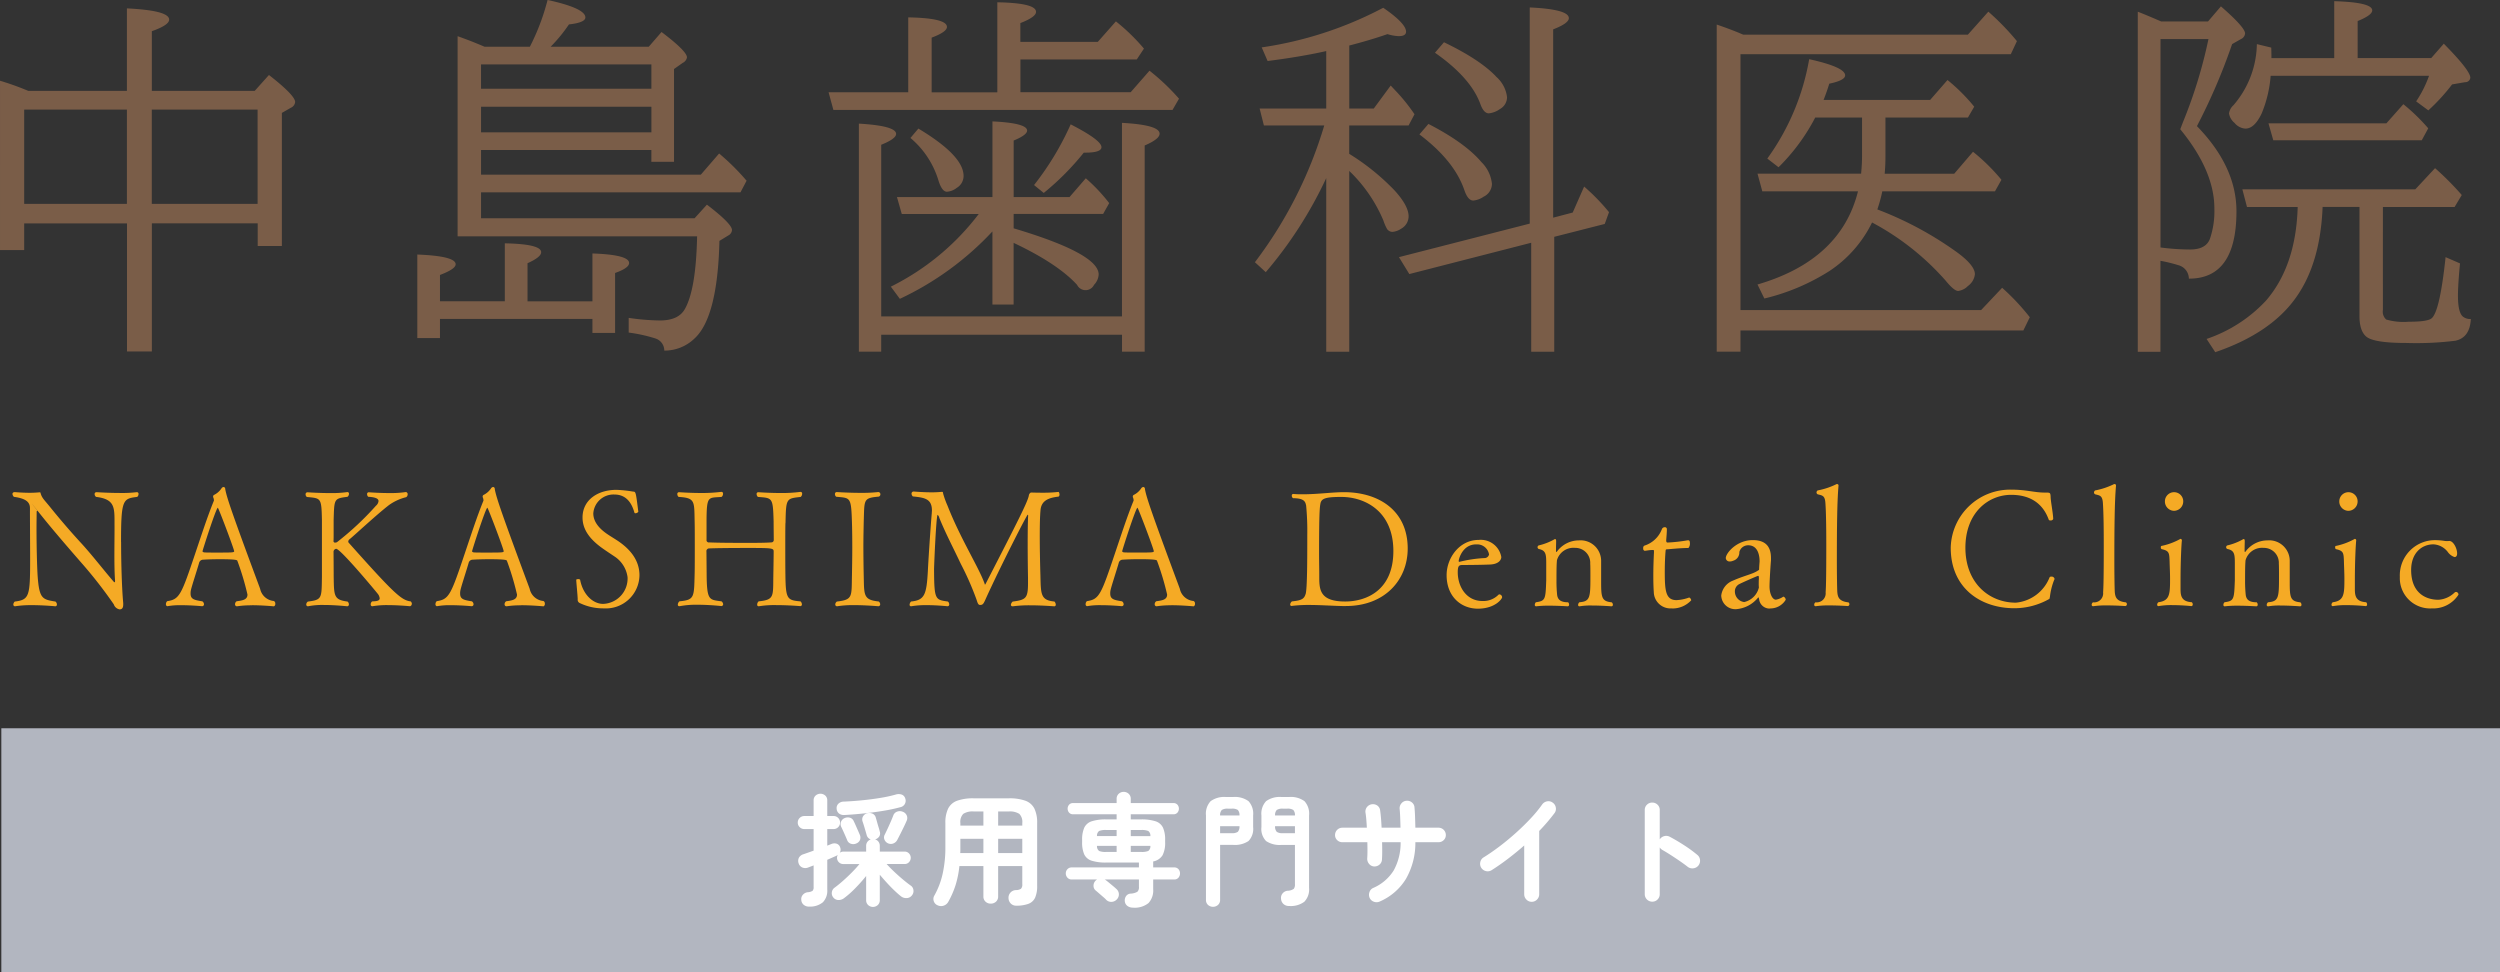
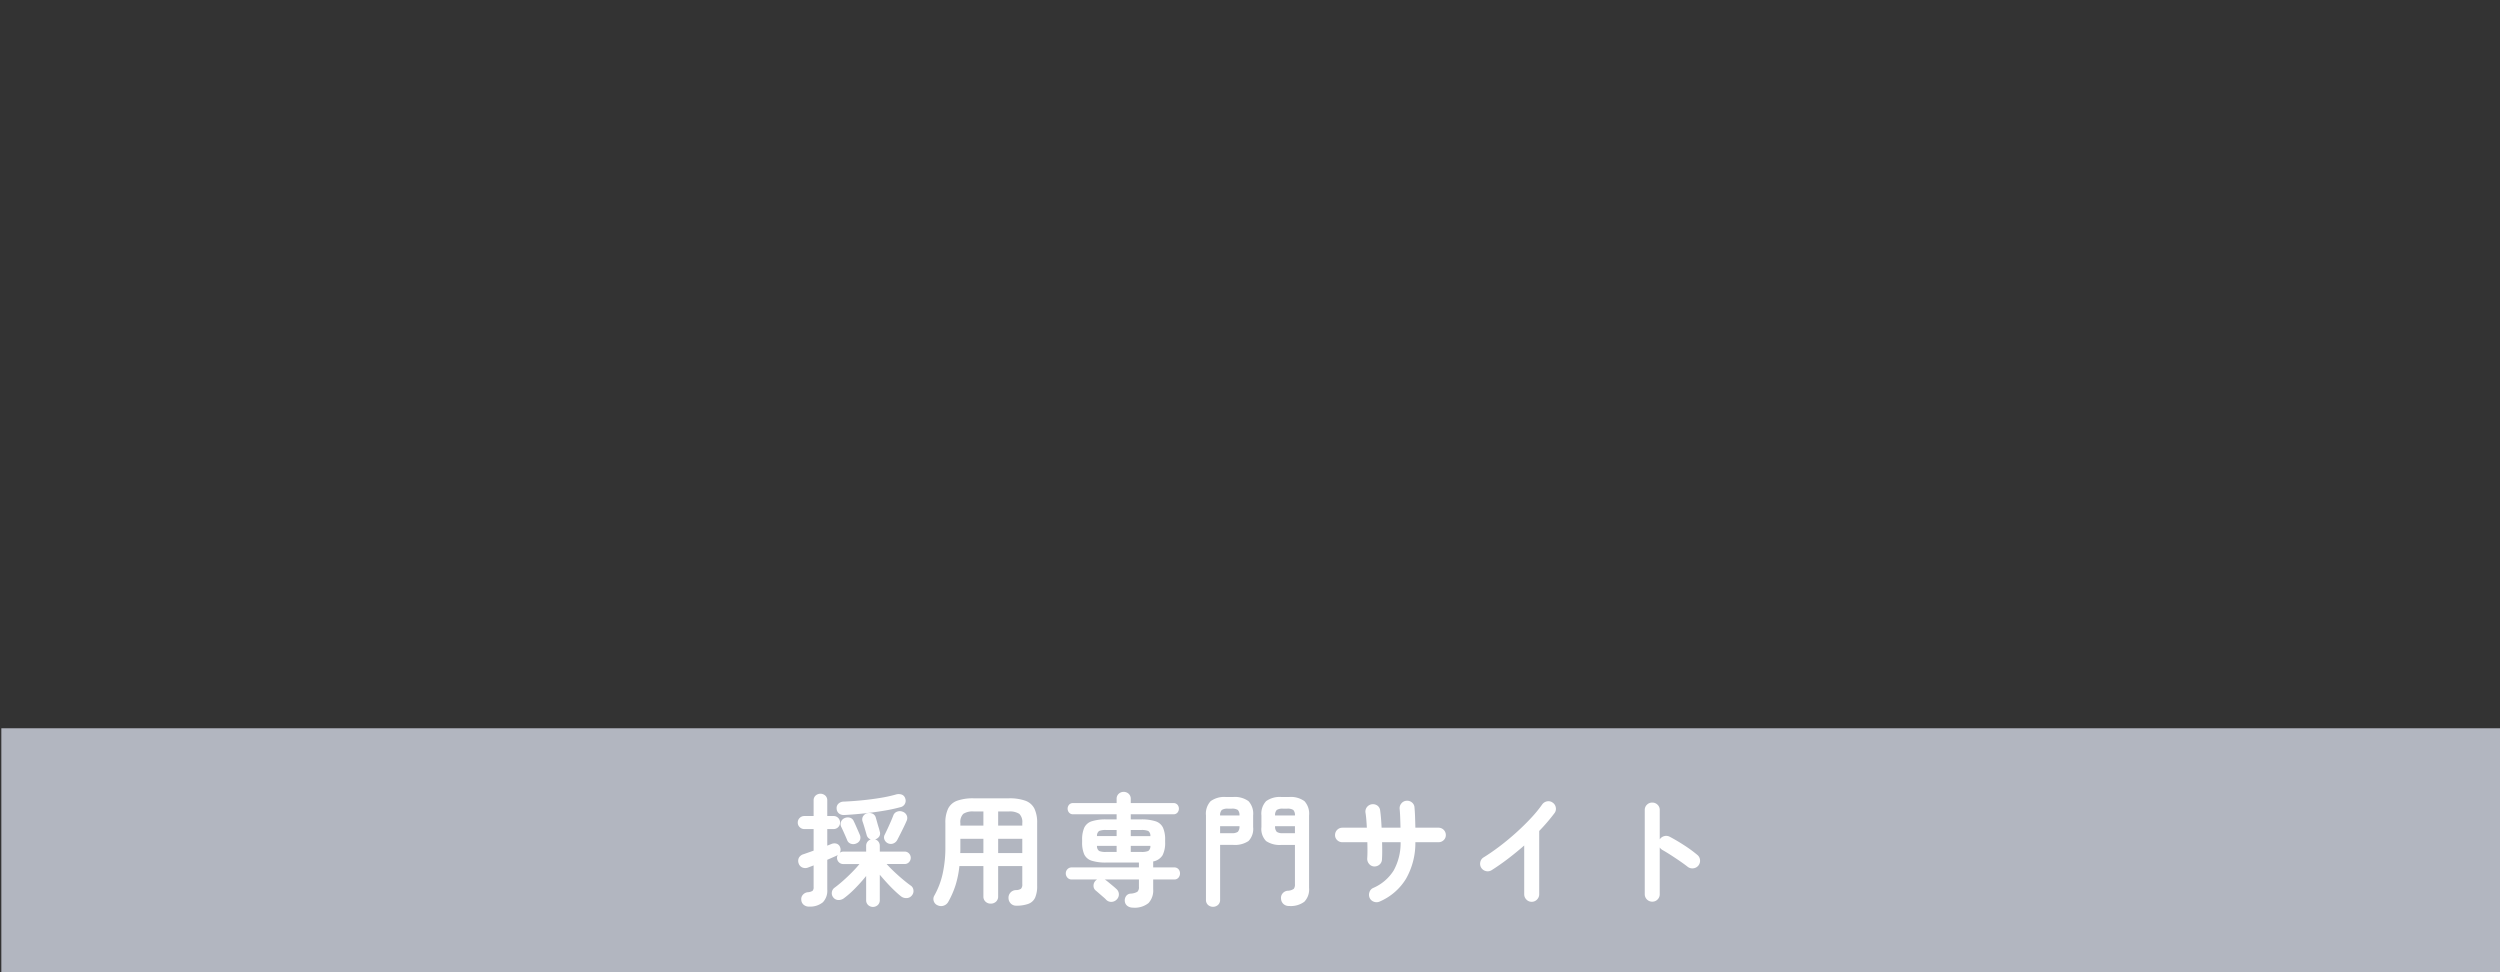
<svg xmlns="http://www.w3.org/2000/svg" id="logo.svg" width="410.219" height="159.5" viewBox="0 0 410.219 159.5">
  <rect x="0" y="0" width="410.219" height="159.5" fill="#333333" stroke="none" />
  <defs>
    <style>
      .cls-1 {
        fill: #b2b6c0;
      }

      .cls-2 {
        fill: #fff;
      }

      .cls-2, .cls-3, .cls-4 {
        fill-rule: evenodd;
      }

      .cls-3 {
        fill: #f5aa25;
      }

      .cls-4 {
        fill: #7a5d48;
      }
    </style>
  </defs>
  <g id="g">
    <rect id="長方形_1185" data-name="長方形 1185" class="cls-1" x="0.219" y="119.5" width="410" height="40" />
    <path id="採用専門サイト" class="cls-2" d="M365.815,481.005a1.06,1.06,0,0,0,.33-0.809v-4.16q0.54,0.639,1.16,1.319t1.23,1.26q0.609,0.581,1.09.96a1.376,1.376,0,0,0,.94.29,1.113,1.113,0,0,0,.84-0.43,1.092,1.092,0,0,0,.26-0.87,1.012,1.012,0,0,0-.44-0.75q-0.54-.379-1.26-0.98t-1.44-1.28q-0.72-.681-1.26-1.28h2.96a0.948,0.948,0,0,0,.71-0.3,1.038,1.038,0,0,0,0-1.439,0.95,0.95,0,0,0-.71-0.3h-4.08V471.3a1.116,1.116,0,0,0-.22-0.69,0.966,0.966,0,0,0-.56-0.37,1.22,1.22,0,0,0,.69-0.489,0.959,0.959,0,0,0,.07-0.851,5.862,5.862,0,0,0-.17-0.63c-0.087-.273-0.17-0.557-0.25-0.85s-0.147-.526-0.2-0.7a1,1,0,0,0-.53-0.7,1.361,1.361,0,0,0-.87-0.08,1.085,1.085,0,0,0-.69.48,1.018,1.018,0,0,0-.09.9c0.066,0.187.143,0.423,0.23,0.71s0.17,0.567.25,0.84,0.14,0.483.18,0.63a1.039,1.039,0,0,0,.26.48,1.057,1.057,0,0,0,.42.26,1.09,1.09,0,0,0-.54.38,1.069,1.069,0,0,0-.22.68v0.94h-3.76a0.891,0.891,0,0,0-.3.05,1.171,1.171,0,0,0-.26.13,1.022,1.022,0,0,0,.06-0.86,0.907,0.907,0,0,0-.53-0.6,1.215,1.215,0,0,0-.89.02l-0.7.28v-2.72h1.04a1.058,1.058,0,0,0,1.06-1.059,1.047,1.047,0,0,0-.31-0.771,1.025,1.025,0,0,0-.75-0.31h-1.04v-2.56a1.031,1.031,0,0,0-.33-0.8,1.19,1.19,0,0,0-1.58,0,1.031,1.031,0,0,0-.33.8v2.56h-1.52a1.056,1.056,0,0,0-.76.31,1.025,1.025,0,0,0-.32.771,1,1,0,0,0,.32.749,1.052,1.052,0,0,0,.76.31h1.52v3.54q-0.441.161-.87,0.31l-0.77.27a1.245,1.245,0,0,0-.77.58,1.169,1.169,0,0,0-.05.919,1.084,1.084,0,0,0,.6.681,1.242,1.242,0,0,0,.98,0c0.133-.053.273-0.106,0.42-0.16s0.3-.113.46-0.18v3.541a0.85,0.85,0,0,1-.17.629,1.58,1.58,0,0,1-.75.23,1.24,1.24,0,0,0-.85.43,1.064,1.064,0,0,0-.25.851,1.094,1.094,0,0,0,.41.8,1.343,1.343,0,0,0,.93.28,3.274,3.274,0,0,0,2.2-.71,2.731,2.731,0,0,0,.72-2.09v-4.88c0.28-.12.546-0.236,0.8-0.35s0.473-.21.66-0.29a1.183,1.183,0,0,0,.14-0.08,0.561,0.561,0,0,1,.12-0.06,0.877,0.877,0,0,0-.12.46,1.026,1.026,0,0,0,1.02,1.02h2.66q-0.5.621-1.23,1.36t-1.49,1.41q-0.761.669-1.34,1.091a1.106,1.106,0,0,0-.47.779,1.071,1.071,0,0,0,.21.8,1.087,1.087,0,0,0,.84.461,1.448,1.448,0,0,0,.92-0.281,15.025,15.025,0,0,0,1.87-1.651,26.411,26.411,0,0,0,1.79-2.01V480.2a1.06,1.06,0,0,0,.33.809A1.162,1.162,0,0,0,365.815,481.005Zm-2.38-15.02q1.65-.169,3.24-0.431a27.264,27.264,0,0,0,2.83-.6,1.078,1.078,0,0,0,.8-1.481,0.933,0.933,0,0,0-.55-0.589,1.606,1.606,0,0,0-1.05.01,23.216,23.216,0,0,1-2.52.541q-1.461.237-3.01,0.389t-2.95.21a1.268,1.268,0,0,0-.87.34,1,1,0,0,0-.29.84,1.058,1.058,0,0,0,.41.79,1.321,1.321,0,0,0,.85.23Q361.785,466.156,363.435,465.985Zm4.92,4.92a1.24,1.24,0,0,0,.65-0.57q0.2-.379.5-0.97t0.59-1.19q0.289-.6.45-0.98a1.074,1.074,0,0,0,.03-0.87,1.127,1.127,0,0,0-.67-0.631,1.237,1.237,0,0,0-.9-0.02,1.022,1.022,0,0,0-.64.621q-0.141.381-.4,0.98c-0.174.4-.354,0.8-0.54,1.2s-0.347.734-.48,1a0.929,0.929,0,0,0-.03.81A1.128,1.128,0,0,0,368.355,470.905Zm-5.44-.63a1.135,1.135,0,0,0-.07-0.84c-0.067-.16-0.16-0.376-0.28-0.65l-0.37-.84c-0.127-.287-0.237-0.523-0.33-0.71a0.954,0.954,0,0,0-.62-0.56,1.284,1.284,0,0,0-.86.06,1.059,1.059,0,0,0-.58,1.42c0.08,0.16.186,0.387,0.32,0.68s0.263,0.583.39,0.871,0.223,0.516.29,0.689a0.961,0.961,0,0,0,.62.56,1.183,1.183,0,0,0,.88-0.06A1.048,1.048,0,0,0,362.915,470.275Zm27.64,10.52a1.939,1.939,0,0,0,1.08-1.01,4.657,4.657,0,0,0,.33-1.93v-10.3a5.287,5.287,0,0,0-.45-2.371,2.66,2.66,0,0,0-1.47-1.29,7.67,7.67,0,0,0-2.74-.4h-5.74a7.666,7.666,0,0,0-2.74.4,2.66,2.66,0,0,0-1.47,1.29,5.287,5.287,0,0,0-.45,2.371v3.859a19.956,19.956,0,0,1-.46,4.521,13.054,13.054,0,0,1-1.34,3.5,1.089,1.089,0,0,0-.11.919,1.1,1.1,0,0,0,.65.7,1.311,1.311,0,0,0,.99.05,1.348,1.348,0,0,0,.75-0.63,14.75,14.75,0,0,0,1.2-2.76,15.966,15.966,0,0,0,.62-3.1h3.94v4.96a1.127,1.127,0,0,0,.35.879,1.211,1.211,0,0,0,.85.321,1.241,1.241,0,0,0,.87-0.321,1.13,1.13,0,0,0,.35-0.879v-4.96h3.96v2.96a1,1,0,0,1-.21.759,1.538,1.538,0,0,1-.85.221,1.246,1.246,0,0,0-1.2,1.32,1.3,1.3,0,0,0,.4.91,1.254,1.254,0,0,0,.88.33A5.794,5.794,0,0,0,390.555,480.8Zm-4.99-10.66h3.96v2.34h-3.96v-2.34Zm-6.2,1.819v-1.819h3.78v2.34h-3.8C379.358,472.3,379.365,472.128,379.365,471.954Zm6.2-6.3h1.74a2.861,2.861,0,0,1,1.73.391,1.865,1.865,0,0,1,.49,1.511v0.419h-3.96v-2.321Zm-6.2,1.9a1.886,1.886,0,0,1,.48-1.511,2.81,2.81,0,0,1,1.72-.391h1.58v2.321h-3.78v-0.419Zm30.87,13.129a3.035,3.035,0,0,0,.77-2.27v-1.6h3.44a0.874,0.874,0,0,0,.71-0.3,1.063,1.063,0,0,0,.25-0.7,1.026,1.026,0,0,0-.25-0.69,0.889,0.889,0,0,0-.71-0.29h-3.44v-0.979a2.3,2.3,0,0,0,1.54-1.021,4.455,4.455,0,0,0,.42-2.16v-0.36a4.749,4.749,0,0,0-.35-2,2.033,2.033,0,0,0-1.22-1.05,7.461,7.461,0,0,0-2.41-.31h-1.66v-0.84h7a0.838,0.838,0,0,0,.66-0.27,1,1,0,0,0,0-1.3,0.838,0.838,0,0,0-.66-0.27h-7v-0.681a1.1,1.1,0,0,0-.34-0.839,1.211,1.211,0,0,0-1.64,0,1.1,1.1,0,0,0-.34.839v0.681h-7.14a0.838,0.838,0,0,0-.66.27,1,1,0,0,0,0,1.3,0.838,0.838,0,0,0,.66.27h7.14v0.84h-1.68a7.456,7.456,0,0,0-2.41.31,2.03,2.03,0,0,0-1.22,1.05,4.734,4.734,0,0,0-.35,2v0.36a4.778,4.778,0,0,0,.35,2.03,2,2,0,0,0,1.22,1.03,7.644,7.644,0,0,0,2.41.3h5.34v0.8h-11.02a0.925,0.925,0,0,0-.71.29,0.979,0.979,0,0,0-.27.69,1.013,1.013,0,0,0,.27.7,0.909,0.909,0,0,0,.71.3h4.14a2.432,2.432,0,0,0-.26.22,1.169,1.169,0,0,0-.31.83,0.985,0.985,0,0,0,.37.77q0.2,0.161.54,0.46t0.68,0.59a5.276,5.276,0,0,1,.5.471,1.14,1.14,0,0,0,.88.329,1.224,1.224,0,0,0,.84-0.389,1.168,1.168,0,0,0-.08-1.742q-0.16-.159-0.51-0.449l-0.7-.58c-0.234-.194-0.417-0.336-0.55-0.43a0.1,0.1,0,0,0-.06-0.05,0.312,0.312,0,0,1-.08-0.03h5.62v1.2a1,1,0,0,1-.26.819,2.44,2.44,0,0,1-1.08.3,0.962,0.962,0,0,0-.77.41,1.207,1.207,0,0,0-.21.809,1.084,1.084,0,0,0,.44.811,1.478,1.478,0,0,0,.88.27A3.611,3.611,0,0,0,410.235,480.685Zm-8.1-8.55a0.942,0.942,0,0,1-.35-0.84h3.22v1h-1.72A2.8,2.8,0,0,1,402.135,472.135Zm5.19-.84h3.22a0.946,0.946,0,0,1-.35.84,2.8,2.8,0,0,1-1.15.16h-1.72v-1Zm-5.19-2.44a2.816,2.816,0,0,1,1.15-.16h1.72v1h-3.22A0.941,0.941,0,0,1,402.135,468.855Zm5.19-.16h1.72a2.82,2.82,0,0,1,1.15.16,0.946,0.946,0,0,1,.35.841h-3.22v-1Zm28.48,11.77a2.9,2.9,0,0,0,.78-2.271V466.3a3.028,3.028,0,0,0-.76-2.34,3.79,3.79,0,0,0-2.54-.679h-1.22a3.792,3.792,0,0,0-2.53.679,3,3,0,0,0-.77,2.34v1.92a2.831,2.831,0,0,0,.77,2.29,4.01,4.01,0,0,0,2.53.63h2.2v6.44a1.169,1.169,0,0,1-.19.769,1.822,1.822,0,0,1-1.01.311,1.2,1.2,0,0,0-.83.44,1.125,1.125,0,0,0-.25.88,1.249,1.249,0,0,0,.39.85,1.3,1.3,0,0,0,.93.33A3.723,3.723,0,0,0,435.805,480.465Zm-14.16.52a1.07,1.07,0,0,0,.34-0.829v-9.021h2.12a4.008,4.008,0,0,0,2.54-.63,2.857,2.857,0,0,0,.76-2.29V466.3a3.028,3.028,0,0,0-.76-2.34,3.79,3.79,0,0,0-2.54-.679h-1.14a3.792,3.792,0,0,0-2.53.679,3,3,0,0,0-.77,2.34v13.861a1.067,1.067,0,0,0,.34.829A1.24,1.24,0,0,0,421.645,480.985Zm9.64-11.99a1.245,1.245,0,0,1-.28-0.92h3.26v1.14h-1.96A1.662,1.662,0,0,1,431.285,469Zm-9.3-.92h3.18a1.289,1.289,0,0,1-.27.92,1.66,1.66,0,0,1-1.03.22h-1.88v-1.14Zm9.3-2.669a1.719,1.719,0,0,1,1.02-.211h0.66a1.716,1.716,0,0,1,1.03.211,1.247,1.247,0,0,1,.27.909h-3.26A1.2,1.2,0,0,1,431.285,465.406Zm-9.02,0a1.719,1.719,0,0,1,1.02-.211h0.58a1.716,1.716,0,0,1,1.03.211,1.247,1.247,0,0,1,.27.909h-3.18A1.2,1.2,0,0,1,422.265,465.406Zm30.22,11.3a11.831,11.831,0,0,0,1.54-6.01h3.8a1.175,1.175,0,0,0,.85-0.34,1.127,1.127,0,0,0,.35-0.84,1.2,1.2,0,0,0-1.2-1.2h-3.8q-0.021-.92-0.05-1.79t-0.09-1.49a1.126,1.126,0,0,0-.41-0.85,1.212,1.212,0,0,0-.91-0.29,1.172,1.172,0,0,0-.83.43,1.212,1.212,0,0,0-.29.91c0.04,0.4.07,0.87,0.09,1.41s0.036,1.1.05,1.67h-3.1q-0.04-.821-0.1-1.55c-0.04-.486-0.087-0.917-0.14-1.289a1.12,1.12,0,0,0-.47-0.8,1.257,1.257,0,0,0-1.72.29,1.187,1.187,0,0,0-.21.91q0.079,0.48.13,1.11t0.09,1.33h-4.02a1.2,1.2,0,0,0-1.2,1.2,1.123,1.123,0,0,0,.35.84,1.172,1.172,0,0,0,.85.34h4.1q0.02,0.741.02,1.43t-0.04,1.23a1.275,1.275,0,0,0,.3.89,1.134,1.134,0,0,0,.82.43,1.249,1.249,0,0,0,.9-0.31,1.14,1.14,0,0,0,.4-0.85q0.039-.579.04-1.3t-0.02-1.52h3.04a9.314,9.314,0,0,1-1.14,4.64,7.414,7.414,0,0,1-3.34,2.859,1.117,1.117,0,0,0-.63.691,1.258,1.258,0,0,0,.03.95,1.183,1.183,0,0,0,.7.63,1.239,1.239,0,0,0,.94-0.031A9.4,9.4,0,0,0,452.485,476.705Zm21.5,3.4a1.21,1.21,0,0,0,.36-0.871v-10.38a30.96,30.96,0,0,0,2.52-2.94,1.158,1.158,0,0,0,.2-0.93,1.187,1.187,0,0,0-.52-0.79,1.137,1.137,0,0,0-.92-0.2,1.253,1.253,0,0,0-.8.52,20.846,20.846,0,0,1-1.85,2.25q-1.11,1.19-2.42,2.37t-2.68,2.22q-1.371,1.039-2.63,1.82a1.164,1.164,0,0,0-.56.761,1.229,1.229,0,0,0,.91,1.5,1.2,1.2,0,0,0,.93-0.14q1.359-.86,2.72-1.9t2.64-2.16v8a1.21,1.21,0,0,0,.36.871,1.159,1.159,0,0,0,.86.369A1.183,1.183,0,0,0,473.985,480.106Zm19.78-.01a1.176,1.176,0,0,0,.36-0.861v-7.68a1.277,1.277,0,0,0,.48.439q0.6,0.342,1.33.811t1.46,0.971q0.729,0.5,1.29.939a1.224,1.224,0,0,0,.92.27,1.238,1.238,0,0,0,1.13-1.36,1.19,1.19,0,0,0-.45-0.85,21.27,21.27,0,0,0-2.13-1.56q-1.23-.8-2.41-1.421a1.208,1.208,0,0,0-.9-0.088,1.224,1.224,0,0,0-.72.529v-4.819a1.165,1.165,0,0,0-.36-0.871,1.217,1.217,0,0,0-.88-0.35,1.191,1.191,0,0,0-.86.35,1.165,1.165,0,0,0-.36.871v13.819a1.226,1.226,0,0,0,1.22,1.219A1.2,1.2,0,0,0,493.765,480.1Z" transform="translate(-221.781 -332.5)" />
  </g>
-   <path id="_" data-name=" " class="cls-3" d="M241.652,421.4c0,3.069.109,7.538,0.349,10.052v0.24c0,0.642-.271.8-0.589,0.8a1.216,1.216,0,0,1-.96-0.828,73.187,73.187,0,0,0-5.407-6.92c-2.541-2.916-5.221-6.04-7.064-8.39q-1.843-2.353-.054-0.033a0.142,0.142,0,0,0-.132.132c0,0.774-.023,1.686-0.023,2.645,0,2.885.077,6.226,0.186,7.942,0.271,3.712.774,3.82,2.92,4.168a0.629,0.629,0,0,1,.24.48,0.264,0.264,0,0,1-.294.294s-1.9-.186-3.827-0.186a17.252,17.252,0,0,0-2.734.186h-0.054a0.271,0.271,0,0,1-.24-0.294,0.678,0.678,0,0,1,.24-0.48c2.385-.294,2.517-0.882,2.517-6.867,0-2.405-.031-5.692-0.031-8.444,0-.828-0.4-1.577-2.626-1.871a0.685,0.685,0,0,1-.24-0.48c0-.161.109-0.294,0.4-0.294,0,0,1.208.109,2.44,0.109,0.565,0,1.123-.031,1.6-0.078H228.3a0.11,0.11,0,0,1,.131.108c0.217,0.8.511,1.014,1.5,2.22,1.549,1.926,3.346,4.037,5.275,6.125,1.8,1.979,3.664,4.407,5.244,6.225a0.171,0.171,0,0,0,.131.077c0.055,0,.078-0.055.078-0.216v-0.078c-0.078-.99-0.109-2.514-0.109-4.006,0-1.632.024-3.264,0.024-4.252v-0.534c-0.024-2.993.271-4.517-3.029-4.918a0.588,0.588,0,0,1-.24-0.457,0.3,0.3,0,0,1,.317-0.317s1.952,0.131,3.912.131a19.8,19.8,0,0,0,2.68-.131h0.054a0.262,0.262,0,0,1,.241.317,0.572,0.572,0,0,1-.217.457c-2.332.294-2.649,0.371-2.649,7.377Zm21.41,10.423a15.675,15.675,0,0,0-2.386.163h-0.054a0.312,0.312,0,0,1-.271-0.348,0.554,0.554,0,0,1,.271-0.48c1.014-.131,1.766-0.27,1.766-1.1a44.974,44.974,0,0,0-1.658-5.537c-0.031-.109-0.162-0.262-2.835-0.262-0.96,0-1.952.023-2.78,0.078a0.688,0.688,0,0,0-.667.531c-0.371,1.307-1.177,3.713-1.34,4.463a2.286,2.286,0,0,0-.054.588c0,0.935.666,1.044,1.929,1.253a0.6,0.6,0,0,1,.271.479,0.305,0.305,0,0,1-.318.318c-0.031,0-1.711-.164-3.377-0.164a12.1,12.1,0,0,0-2.3.164h-0.031a0.3,0.3,0,0,1-.217-0.348,0.6,0.6,0,0,1,.217-0.48c2.037-.294,2.331-1.1,4.655-8.02,0.937-2.775,1.952-5.907,3-8.475V414.6a1.252,1.252,0,0,0-.109-0.479,0.327,0.327,0,0,1-.023-0.109,0.306,0.306,0,0,1,.132-0.293,3.14,3.14,0,0,0,1.231-1.067,0.46,0.46,0,0,1,.349-0.24,0.286,0.286,0,0,1,.271.317c0.24,1.392,1.154,4.059,5.732,16.386a2.523,2.523,0,0,0,2.246,2,0.432,0.432,0,0,1,.24.424,0.437,0.437,0,0,1-.217.456s-1.851-.186-3.671-0.186v0.016Zm-5.539-16.008c-0.271,0-2.517,7.007-2.517,7.162a0.369,0.369,0,0,0,.271.162c0.24,0.032,1.069.032,1.983,0.032,2.572,0,2.944,0,2.944-.218C260.2,422.606,257.632,415.816,257.523,415.816Zm31.828,15.761a0.388,0.388,0,0,1-.294.4c-0.024,0-1.844-.186-3.664-0.186a13.908,13.908,0,0,0-2.486.186h-0.055a0.262,0.262,0,0,1-.24-0.317,0.566,0.566,0,0,1,.24-0.479c0.511-.024,1.232-0.024,1.232-0.511a1.494,1.494,0,0,0-.4-0.828c-0.108-.162-6.026-7.291-6.747-7.291a0.512,0.512,0,0,0-.426.564c0,0.055.024,2.808,0.024,4.061,0.054,3.123.023,3.741,2.277,4.035a0.59,0.59,0,0,1,.217.456,0.29,0.29,0,0,1-.271.318c-0.024,0-1.952-.216-3.858-0.216a11.867,11.867,0,0,0-2.571.216h-0.055a0.272,0.272,0,0,1-.24-0.294,0.583,0.583,0,0,1,.271-0.48c2.332-.294,2.247-0.533,2.3-4.035V417.85c-0.077-3.687-.132-3.58-2.463-3.8a0.515,0.515,0,0,1-.217-0.425,0.313,0.313,0,0,1,.294-0.348s1.821,0.131,3.718.131a18.282,18.282,0,0,0,2.835-.164h0.054a0.257,0.257,0,0,1,.217.294,0.626,0.626,0,0,1-.24.48c-2.223.294-2.169,0.294-2.277,3.8v2.111c0,0.642,0,1.152-.023,1.338v0.023a0.241,0.241,0,0,0,.294.24,0.527,0.527,0,0,0,.294-0.078,48.1,48.1,0,0,0,6.375-5.962,1.146,1.146,0,0,0,.426-0.774c0-.564-1.045-0.664-1.688-0.7a0.572,0.572,0,0,1-.186-0.424,0.276,0.276,0,0,1,.271-0.317s1.634,0.131,3.377.131a16.958,16.958,0,0,0,2.7-.164H288.4a0.341,0.341,0,0,1,.271.381,0.555,0.555,0,0,1-.24.456,8.239,8.239,0,0,0-2.835,1.306c-2.169,1.686-5.786,5.08-6.506,5.638a0.494,0.494,0,0,0-.163.348,0.271,0.271,0,0,0,.054.162c7.552,8.477,8.676,9.457,10.2,9.651a0.607,0.607,0,0,1,.186.4Zm17.939,0.247a15.652,15.652,0,0,0-2.385.163H304.85a0.313,0.313,0,0,1-.271-0.348,0.556,0.556,0,0,1,.271-0.48c1.015-.131,1.766-0.27,1.766-1.1a44.95,44.95,0,0,0-1.657-5.537c-0.031-.109-0.163-0.262-2.835-0.262-0.961,0-1.952.023-2.781,0.078a0.687,0.687,0,0,0-.666.531c-0.372,1.307-1.177,3.713-1.34,4.463a2.286,2.286,0,0,0-.054.588c0,0.935.666,1.044,1.928,1.253a0.6,0.6,0,0,1,.272.479,0.305,0.305,0,0,1-.318.318c-0.031,0-1.712-.164-3.377-0.164a12.114,12.114,0,0,0-2.3.164h-0.031a0.3,0.3,0,0,1-.217-0.348,0.605,0.605,0,0,1,.217-0.48c2.037-.294,2.332-1.1,4.655-8.02,0.938-2.775,1.952-5.907,3-8.475V414.6a1.252,1.252,0,0,0-.108-0.479,0.315,0.315,0,0,1-.024-0.109,0.308,0.308,0,0,1,.132-0.293,3.149,3.149,0,0,0,1.232-1.067,0.458,0.458,0,0,1,.348-0.24,0.285,0.285,0,0,1,.271.317c0.24,1.392,1.155,4.059,5.732,16.386a2.523,2.523,0,0,0,2.246,2,0.433,0.433,0,0,1,.241.424,0.439,0.439,0,0,1-.217.456s-1.851-.186-3.672-0.186v0.016Zm-5.538-16.008c-0.271,0-2.517,7.007-2.517,7.162a0.369,0.369,0,0,0,.271.162c0.24,0.032,1.069.032,1.983,0.032,2.571,0,2.943,0,2.943-.218C304.432,422.606,301.861,415.816,301.752,415.816Zm19.078,16.511a8.848,8.848,0,0,1-3.935-.882,0.576,0.576,0,0,1-.318-0.61c-0.023-.75-0.24-2.808-0.24-3.179-0.031-.077.163-0.13,0.318-0.13a0.361,0.361,0,0,1,.317.107c0.458,2.437,2.115,3.959,3.773,3.959a4.17,4.17,0,0,0,4.012-4.384,4.828,4.828,0,0,0-2.223-3.45c-0.511-.347-1.046-0.695-1.58-1.067-1.851-1.26-3.586-2.915-3.586-5.266,0-2.883,2.486-4.546,5.569-4.546a20.84,20.84,0,0,1,2.757.293c0.426,0,.426.163,0.829,3.309a0.637,0.637,0,0,1-.48.241,0.159,0.159,0,0,1-.163-0.109c-0.457-1.655-1.394-2.969-3.292-2.969a3.328,3.328,0,0,0-3.454,3.1c0,1.469,1.123,2.622,2.408,3.472,0.481,0.318,1.015.642,1.55,0.99,1.82,1.207,3.617,3.024,3.617,5.691a5.517,5.517,0,0,1-5.887,5.429h0.008Zm29.829-13.973c-0.023,1.174-.023,2.405-0.023,3.657,0,1.686,0,3.418.023,4.972,0.054,3.852.318,4.006,2.486,4.2a0.715,0.715,0,0,1,.217.479,0.258,0.258,0,0,1-.271.294h-0.023s-1.9-.163-3.858-0.163a15.9,15.9,0,0,0-2.889.186h-0.077a0.233,0.233,0,0,1-.217-0.27,0.7,0.7,0,0,1,.24-0.534c2.6-.264,2.355-0.8,2.409-4.222,0.023-1.154.054-3.527,0.054-3.928,0-.588-0.162-0.611-4.337-0.611-2.409,0-5.167.023-6.236,0.077a0.447,0.447,0,0,0-.457.534l0.031,3.471c0.023,4.625.4,4.385,2.44,4.679a0.648,0.648,0,0,1,.271.479,0.3,0.3,0,0,1-.317.294s-1.9-.216-3.881-0.216a14.31,14.31,0,0,0-2.943.24h-0.055a0.235,0.235,0,0,1-.24-0.272,0.733,0.733,0,0,1,.271-0.532c2.487-.24,2.386-0.642,2.487-4.571,0.023-.913.023-2.567,0.023-4.223s0-3.341-.023-4.275c-0.078-3.319.131-3.906-2.626-4.06a0.577,0.577,0,0,1-.217-0.457,0.277,0.277,0,0,1,.271-0.317h0.023s1.712,0.131,3.641.131a25.616,25.616,0,0,0,3.269-.185h0.054a0.262,0.262,0,0,1,.24.317,0.623,0.623,0,0,1-.24.511c-2.146.185-2.44-.294-2.463,3.8v3.209a0.384,0.384,0,0,0,.457.456c1.154,0.055,3.509.076,5.786,0.076,1.658,0,3.292,0,4.361-.076a0.4,0.4,0,0,0,.426-0.456c0-.4-0.024-2.057-0.024-2.97-0.108-3.982-.185-3.851-2.571-4.036a0.626,0.626,0,0,1-.217-0.457,0.266,0.266,0,0,1,.271-0.317h0.023s1.767,0.131,3.695.131a23.63,23.63,0,0,0,3.184-.185h0.054a0.262,0.262,0,0,1,.24.317,0.665,0.665,0,0,1-.24.511c-2.355.27-2.409,0.185-2.486,4.3Zm15.554,13.308a0.314,0.314,0,0,1-.3.317c-0.023,0-2.037-.186-4.012-0.186a16.981,16.981,0,0,0-2.734.186h-0.055a0.275,0.275,0,0,1-.271-0.294,0.585,0.585,0,0,1,.271-0.48c2.65-.294,2.386-0.827,2.464-4.3,0.023-1.282.054-2.992,0.054-4.6s-0.023-3.154-.054-4.091c-0.132-4.2-.24-3.983-2.572-4.2a0.515,0.515,0,0,1-.217-0.425,0.3,0.3,0,0,1,.3-0.348s1.874,0.131,3.88.131a24.784,24.784,0,0,0,2.92-.131h0.054a0.355,0.355,0,0,1,.3.378,0.379,0.379,0,0,1-.271.371c-2.595.24-2.332,0.481-2.463,4.169-0.024,1.284-.055,2.622-0.055,3.951,0,1.6.024,3.233,0.055,4.787,0.077,3.233-.109,4.037,2.463,4.3a0.588,0.588,0,0,1,.24.455Zm29.418-18.042a0.367,0.367,0,0,1-.163.371c-1.657.187-2.78,0.666-2.943,2.135-0.108,1.1-.132,2.7-0.132,4.439,0,2.166.055,4.547,0.109,6.364,0.077,3.047,0,4.06,2.3,4.276a0.8,0.8,0,0,1,.217.511,0.249,0.249,0,0,1-.294.271s-1.983-.163-3.989-0.163a20.244,20.244,0,0,0-2.734.163h-0.055a0.258,0.258,0,0,1-.294-0.24,0.83,0.83,0,0,1,.294-0.534c2.192-.294,2.518-0.533,2.518-3.078v-0.8c-0.024-1.252-.055-3.5-0.055-5.637,0-1.873.024-3.635,0.078-4.572,0-.107-0.023-0.161-0.078-0.161-0.131,0-4.469,8.475-6.878,13.788-0.348.8-.48,1.013-0.906,1.013H382.6c-0.3,0-.4-0.294-0.566-0.828a47.618,47.618,0,0,0-2.595-5.908c-1.285-2.731-2.517-5.05-3.532-7.562a0.8,0.8,0,0,0-.271-0.481c-0.24,0-.588,8.445-0.588,8.9,0.023,5.05.185,5.026,2.277,5.32a0.651,0.651,0,0,1,.217.48,0.289,0.289,0,0,1-.271.294c-0.024,0-1.712-.186-3.478-0.186a14.524,14.524,0,0,0-2.487.186h-0.054a0.233,0.233,0,0,1-.217-0.27,0.8,0.8,0,0,1,.24-0.51c2.246-.216,2.541-1.153,2.758-5.028,0.054-1.283.426-7.052,0.643-9.488,0-.162.023-0.294,0.023-0.425,0-1.925-1.232-2.112-3.129-2.3a0.667,0.667,0,0,1-.217-0.456,0.342,0.342,0,0,1,.4-0.348s1.5,0.131,2.943.131c0.565,0,1.123-.031,1.58-0.077h0.078c0.131,0,.162.054,0.185,0.294a15.333,15.333,0,0,0,.721,1.98c2.114,5.4,5.112,10.076,6.08,12.775a0.3,0.3,0,0,0,.078.185,0.384,0.384,0,0,1,.077-0.108c5.515-10.717,6.855-13.394,7.1-14.485a0.637,0.637,0,0,1,.349-0.534s0.829,0.032,1.843.032a22.313,22.313,0,0,0,2.7-.132,0.528,0.528,0,0,1,.131.4h0.008Zm18.334,18.2a15.671,15.671,0,0,0-2.385.163h-0.055a0.313,0.313,0,0,1-.271-0.348,0.556,0.556,0,0,1,.271-0.48c1.015-.131,1.767-0.27,1.767-1.1a44.974,44.974,0,0,0-1.658-5.537c-0.031-.109-0.163-0.262-2.835-0.262-0.96,0-1.952.023-2.781,0.078a0.688,0.688,0,0,0-.666.531c-0.372,1.307-1.177,3.713-1.34,4.463a2.286,2.286,0,0,0-.054.588c0,0.935.666,1.044,1.928,1.253a0.6,0.6,0,0,1,.272.479,0.305,0.305,0,0,1-.318.318c-0.031,0-1.712-.164-3.377-0.164a12.1,12.1,0,0,0-2.3.164h-0.024a0.3,0.3,0,0,1-.217-0.348,0.605,0.605,0,0,1,.217-0.48c2.037-.294,2.332-1.1,4.655-8.02,0.938-2.775,1.952-5.907,3-8.475V414.6a1.252,1.252,0,0,0-.108-0.479,0.315,0.315,0,0,1-.024-0.109,0.308,0.308,0,0,1,.132-0.293,3.149,3.149,0,0,0,1.232-1.067,0.458,0.458,0,0,1,.348-0.24,0.285,0.285,0,0,1,.271.317c0.24,1.392,1.154,4.059,5.732,16.386a2.523,2.523,0,0,0,2.246,2,0.433,0.433,0,0,1,.241.424,0.439,0.439,0,0,1-.217.456s-1.851-.186-3.672-0.186Zm-5.538-16.008c-0.271,0-2.517,7.007-2.517,7.162a0.369,0.369,0,0,0,.271.162c0.24,0.032,1.069.032,1.983,0.032,2.572,0,2.943,0,2.943-.218C411.107,422.606,408.536,415.816,408.427,415.816Zm34.159,16.14c-1.58,0-3.935-.185-6.08-0.185a22.046,22.046,0,0,0-2.781.161h-0.054a0.214,0.214,0,0,1-.186-0.239,0.7,0.7,0,0,1,.294-0.51c1.766-.163,2.006-0.511,2.246-1.23,0.264-.937.264-5.823,0.264-9.651a44.134,44.134,0,0,0-.186-4.841c-0.132-.51-0.163-1.206-2.138-1.206a0.481,0.481,0,0,1-.217-0.426,0.246,0.246,0,0,1,.217-0.271H434a15.224,15.224,0,0,0,1.58.054c2.386,0,4.795-.347,6.747-0.347,5.569,0,10.441,2.915,10.441,9.249,0,5.1-3.694,9.434-10.17,9.434Zm-0.72-17.91c-2.649,0-3.269.27-3.424,1.121-0.108.612-.217,1.392-0.217,8.15,0,1.416.031,2.676,0.031,3.372v0.371c0,2.143.024,4.145,4.26,4.145,3.316,0,7.9-1.708,7.9-8.281s-4.709-8.878-8.543-8.878h-0.008Zm22.4,18.335c-2.68,0-5.113-1.925-5.113-5.506,0-2.754,2.038-5.776,5.275-5.776a3.418,3.418,0,0,1,3.7,2.806c0,0.371-.317,1.153-1.82,1.23-1.309.054-3.292,0.078-4.555,0.078-0.565,0-.774.161-0.774,1.174,0,2.429,1.448,4.734,4.043,4.734a3.463,3.463,0,0,0,2.626-1.014,0.239,0.239,0,0,1,.186-0.076,0.5,0.5,0,0,1,.426.479c0,0.24-1.123,1.871-3.989,1.871h0ZM464,421.826c-2.223,0-2.866,2.381-2.866,2.73,0,0.077.024,0.132,0.078,0.132h0.054a21.21,21.21,0,0,1,4.043-.612,0.772,0.772,0,0,0,.806-0.588A1.967,1.967,0,0,0,464,421.833v-0.007Zm22.432,9.89a0.233,0.233,0,0,1-.24.271c-0.023,0-1.657-.131-3.183-0.131a10.446,10.446,0,0,0-2.007.131h-0.054a0.207,0.207,0,0,1-.217-0.24,0.585,0.585,0,0,1,.217-0.425c1.743-.132,1.8-0.775,1.8-4.168,0-.719,0-1.764-0.031-2.165a2.45,2.45,0,0,0-2.486-2.592,2.815,2.815,0,0,0-2.975,2.034c-0.054.642-.077,1.152-0.077,3.5a21.892,21.892,0,0,0,.108,2.188c0.109,0.805.612,1.207,1.8,1.207a0.522,0.522,0,0,1,.162.37,0.251,0.251,0,0,1-.217.294s-1.58-.108-3.106-0.108a16.785,16.785,0,0,0-2.091.108H473.81a0.228,0.228,0,0,1-.186-0.271,0.562,0.562,0,0,1,.186-0.4c1.549-.217,1.58-0.457,1.688-3.58V425.1c0-1.555,0-2.274-1.208-2.513a0.316,0.316,0,0,1-.031-0.588,9.64,9.64,0,0,0,2.595-1.014,0.181,0.181,0,0,1,.108-0.03c0.108,0,.163.107,0.163,0.347,0,0.294-.024.882-0.024,1.339v0.316a0.093,0.093,0,0,0,.078.109,0.13,0.13,0,0,0,.077-0.054,4.466,4.466,0,0,1,3.587-1.841,3.374,3.374,0,0,1,3.664,3.45v3.317c0,2.591.077,3.233,1.742,3.395a0.526,0.526,0,0,1,.186.4v-0.016Zm9.69,0.611a2.742,2.742,0,0,1-2.974-2.675c-0.055-.774-0.078-1.71-0.078-2.622,0-1.447.054-2.915,0.109-3.93v-0.107c0-.24-0.055-0.24-0.132-0.24h-0.24c-0.349,0-.883.108-1.154,0.131a0.364,0.364,0,0,1-.24-0.425,0.411,0.411,0,0,1,.186-0.424,4.529,4.529,0,0,0,2.866-2.676,0.5,0.5,0,0,1,.457-0.349,0.318,0.318,0,0,1,.371.294c0,0.7-.108,1.686-0.108,1.849,0,0.263.054,0.37,0.24,0.37a25.921,25.921,0,0,0,3.292-.37H498.8c0.241,0,.272.263,0.272,0.456a1.068,1.068,0,0,1-.241.805c-1.6.023-3.237,0.216-3.454,0.216-0.318,0-.271.131-0.294,0.294-0.078.8-.132,2.111-0.132,3.372,0,3.1.132,4.678,1.929,4.678a6.864,6.864,0,0,0,2.06-.427h0.031a0.562,0.562,0,0,1,.317.457,4.169,4.169,0,0,1-3.16,1.338v-0.015Zm16.088,0.031a1.725,1.725,0,0,1-1.766-1.447,0.927,0.927,0,0,0-.132-0.4,0.106,0.106,0,0,0-.077.077,5.133,5.133,0,0,1-3.586,1.871,2.311,2.311,0,0,1-2.433-2.242,3,3,0,0,1,1.9-2.437c2.006-.881,3.377-1.1,4.152-1.686a0.192,0.192,0,0,0,.163-0.216c0-.131.023-0.61,0.077-1.229,0-.4,0-2.676-1.874-2.676a1.49,1.49,0,0,0-1.449,1.1,1.413,1.413,0,0,1-1.045,1.446,1.211,1.211,0,0,1-.512.109,0.6,0.6,0,0,1-.666-0.565c0-.773,1.766-2.938,4.415-2.938,1.929,0,3,.881,3,2.938v0.371c-0.132,1.579-.24,3.712-0.24,4.3,0,1.153.457,2.165,1.045,2.165a3.014,3.014,0,0,0,1.155-.456,0.12,0.12,0,0,1,.108-0.032,0.566,0.566,0,0,1,.348.511,2.954,2.954,0,0,1-2.571,1.416Zm-1.82-5.05c0-.216-0.023-0.317-0.132-0.317s-2.757,1.175-3.052,1.339a1.318,1.318,0,0,0-.751,1.252,1.749,1.749,0,0,0,1.526,1.708,3.215,3.215,0,0,0,2.409-2.381v-0.054a4.577,4.577,0,0,1-.023-0.565c0-.27,0-0.511.023-0.749v-0.233Zm14.856,4.324a0.3,0.3,0,0,1-.263.316s-1.448-.107-2.943-0.107a14.45,14.45,0,0,0-2.3.131h-0.054a0.223,0.223,0,0,1-.217-0.24,0.475,0.475,0,0,1,.217-0.4,1.475,1.475,0,0,0,1.658-1.632c0.054-.75.108-2.22,0.108-7.618,0-2.4-.023-5.211-0.132-6.843-0.054-1.361-.426-1.415-1.154-1.6a0.332,0.332,0,0,1-.317-0.318,0.414,0.414,0,0,1,.186-0.347,11.986,11.986,0,0,0,3.051-1.013,0.178,0.178,0,0,1,.132-0.031,0.222,0.222,0,0,1,.24.239V412.2c-0.24,2.7-.271,7.324-0.271,12.588,0,1.069.023,4.2,0.077,4.92,0.078,0.719.241,1.469,1.821,1.632a0.361,0.361,0,0,1,.162.294h0Zm32.9-1.2c-0.078.372-.024,0.294-0.24,0.425a11.609,11.609,0,0,1-5.593,1.446c-5.515,0-10.441-3.287-10.441-9.913a9.748,9.748,0,0,1,10.015-9.543c2.355,0,3.749.479,5.383,0.479h0.24c0.643,0,.721.032,0.752,0.643,0,0.749.4,2.7,0.426,3.688a0.423,0.423,0,0,1-.457.24,0.273,0.273,0,0,1-.271-0.109c-1.046-2.915-3.323-4.091-6.181-4.091-3.7,0-7.5,2.886-7.5,8.684s3.911,9.011,8.272,9.011a6.6,6.6,0,0,0,5.546-4.169,0.3,0.3,0,0,1,.271-0.109,0.491,0.491,0,0,1,.535.349,0.245,0.245,0,0,1-.055.185,10.808,10.808,0,0,0-.7,2.777Zm12.633,1.2a0.3,0.3,0,0,1-.263.316s-1.449-.107-2.944-0.107a14.436,14.436,0,0,0-2.3.131h-0.054a0.223,0.223,0,0,1-.217-0.24,0.475,0.475,0,0,1,.217-0.4,1.474,1.474,0,0,0,1.657-1.632c0.054-.75.108-2.22,0.108-7.618,0-2.4-.023-5.211-0.131-6.843-0.054-1.361-.426-1.415-1.154-1.6a0.333,0.333,0,0,1-.318-0.318,0.416,0.416,0,0,1,.186-0.347,12,12,0,0,0,3.052-1.013,0.177,0.177,0,0,1,.132-0.031,0.222,0.222,0,0,1,.24.239V412.2c-0.24,2.7-.271,7.324-0.271,12.588,0,1.069.023,4.2,0.077,4.92,0.078,0.719.24,1.469,1.82,1.632a0.36,0.36,0,0,1,.163.294h0Zm10.79,0.053a0.229,0.229,0,0,1-.186.271c-0.031,0-1.5-.163-3.106-0.163a11.953,11.953,0,0,0-2.3.163H575.93a0.215,0.215,0,0,1-.186-0.24,0.506,0.506,0,0,1,.217-0.4c1.9-.24,1.9-1.416,1.9-3.929,0-.881-0.054-1.762-0.078-2.829-0.054-1.308-.054-1.686-1.309-1.95a0.324,0.324,0,0,1-.131-0.294c0-.131.023-0.238,0.131-0.238a10.812,10.812,0,0,0,3.029-1.122,0.114,0.114,0,0,1,.109-0.032,0.255,0.255,0,0,1,.185.294c-0.077.643-.216,3.5-0.216,6.41v1.555c0,1.1.162,2.034,1.851,2.135a0.582,0.582,0,0,1,.162.371h-0.015Zm-3.052-15.366a1.53,1.53,0,0,1-1.5-1.554,1.5,1.5,0,0,1,3.006,0A1.54,1.54,0,0,1,578.525,416.319Zm20.906,15.4a0.234,0.234,0,0,1-.24.271c-0.023,0-1.658-.131-3.184-0.131a10.434,10.434,0,0,0-2.006.131h-0.054a0.206,0.206,0,0,1-.217-0.24,0.581,0.581,0,0,1,.217-0.425c1.743-.132,1.8-0.775,1.8-4.168,0-.719,0-1.764-0.031-2.165a2.45,2.45,0,0,0-2.486-2.592,2.814,2.814,0,0,0-2.975,2.034c-0.054.642-.077,1.152-0.077,3.5a21.892,21.892,0,0,0,.108,2.188c0.109,0.805.612,1.207,1.8,1.207a0.519,0.519,0,0,1,.163.37,0.252,0.252,0,0,1-.217.294s-1.58-.108-3.106-0.108a16.774,16.774,0,0,0-2.091.108H586.8a0.229,0.229,0,0,1-.186-0.271,0.566,0.566,0,0,1,.186-0.4c1.549-.217,1.58-0.457,1.689-3.58V425.1c0-1.555,0-2.274-1.208-2.513a0.316,0.316,0,0,1-.031-0.588,9.645,9.645,0,0,0,2.594-1.014,0.185,0.185,0,0,1,.109-0.03c0.108,0,.163.107,0.163,0.347,0,0.294-.024.882-0.024,1.339v0.316a0.093,0.093,0,0,0,.078.109,0.13,0.13,0,0,0,.077-0.054,4.466,4.466,0,0,1,3.586-1.841,3.374,3.374,0,0,1,3.664,3.45v3.317c0,2.591.078,3.233,1.743,3.395a0.526,0.526,0,0,1,.186.4v-0.016Zm10.759-.031a0.229,0.229,0,0,1-.186.271c-0.023,0-1.5-.163-3.106-0.163a11.953,11.953,0,0,0-2.3.163h-0.054a0.215,0.215,0,0,1-.186-0.24,0.506,0.506,0,0,1,.217-0.4c1.9-.24,1.9-1.416,1.9-3.929,0-.881-0.054-1.762-0.078-2.829-0.054-1.308-.054-1.686-1.309-1.95a0.324,0.324,0,0,1-.131-0.294c0-.131.031-0.238,0.131-0.238a10.812,10.812,0,0,0,3.029-1.122,0.12,0.12,0,0,1,.108-0.032,0.255,0.255,0,0,1,.186.294c-0.077.643-.217,3.5-0.217,6.41v1.555c0,1.1.163,2.034,1.852,2.135a0.582,0.582,0,0,1,.162.371H610.19Zm-3.052-15.366a1.53,1.53,0,0,1-1.5-1.554,1.5,1.5,0,0,1,3.006,0A1.54,1.54,0,0,1,607.138,416.319Zm13.71,16.008a4.973,4.973,0,0,1-5.275-5.158,5.78,5.78,0,0,1,5.918-6.04,10,10,0,0,1,1.472.133,3.394,3.394,0,0,0,.4.021,1.669,1.669,0,0,0,.294-0.021h0.031c0.666,0,1.286,1.206,1.286,2.055,0,0.456-.217.588-0.426,0.588a2.245,2.245,0,0,1-1.123-.858,3.17,3.17,0,0,0-2.332-1.23c-1.952,0-3.664,1.446-3.664,4.2,0,4.787,3.772,4.894,4.415,4.894h0.078a4.187,4.187,0,0,0,2.626-1.174,0.353,0.353,0,0,1,.271-0.109,0.42,0.42,0,0,1,.371.457,4.9,4.9,0,0,1-4.337,2.242h-0.008Z" transform="translate(-221.781 -332.5)" />
-   <path id="_2" data-name=" " class="cls-4" d="M225.75,369.155v4.378h-3.966V345.747a46.457,46.457,0,0,1,4.632,1.662h16.189V333.877c4.617,0.224,6.933.835,6.933,1.841,0,0.6-.945,1.237-2.843,1.9v9.788h16.886l2.331-2.6q4.3,3.353,4.3,4.439a1.162,1.162,0,0,1-.7.936l-1.479.843v21.839h-3.966v-3.713H246.7v21.026H242.62V369.155H225.75Zm0-3.2h16.855V350.487H225.75v15.467Zm38.3,0V350.487H246.687v15.467h17.366Zm29.915,15.983h10.65v-9.511q5.961,0.117,5.964,1.454c0,0.541-.743,1.144-2.238,1.81v6.256h10.65v-7.857q6.019,0.209,6.019,1.569c0,0.542-.767,1.091-2.3,1.633v9.843h-3.718v-2.3H293.975v3.139h-3.718V374.266c4.2,0.163,6.29.7,6.29,1.6,0,0.524-.86,1.1-2.572,1.753v4.324Zm7.319-41.772h7.444a36.953,36.953,0,0,0,2.905-7.672q6.2,1.356,6.2,2.868c0,0.565-.9.944-2.695,1.145a25.315,25.315,0,0,1-3,3.659h16.1l2.091-2.414q4.171,3.144,4.175,4.169a1.263,1.263,0,0,1-.7.9l-1.425,1v15.227h-3.718v-1.935H300.714v4.045h36.065l3-3.471a37.762,37.762,0,0,1,4.508,4.469l-1,1.9H300.714v4.261h35.034l2.03-2.235q4.113,3.144,4.113,4.168a1.094,1.094,0,0,1-.635.905l-1.426.873q-0.3,12.541-4.082,16.009a7.088,7.088,0,0,1-4.965,1.994,2.082,2.082,0,0,0-1.456-1.994,25.282,25.282,0,0,0-4.384-.967V384.66a37.572,37.572,0,0,0,5.112.425c2.014,0,3.377-.61,4.082-1.841q1.848-3.2,2.03-11.963h-39.3V338.439q2.15,0.754,4.416,1.726h0.007Zm-0.573,2.9v3.99h27.955v-3.99H300.714Zm27.955,6.944H300.714v4.2h27.955v-4.2Zm42.145-2.359v-12.3q6.355,0.115,6.351,1.57c0,0.542-.836,1.13-2.509,1.755v8.97H385.43v-14.77q6.355,0.115,6.352,1.57c0,0.564-.86,1.176-2.572,1.841v3.078h12.711l2.966-3.356a32.169,32.169,0,0,1,4.6,4.468l-1.177,1.78H389.218v5.373h18.094L410.4,344.1a36.07,36.07,0,0,1,4.841,4.593l-1.061,1.841H358.529l-0.79-2.9h13.075v0.016Zm-4.446,36.763h39.518V352.66c4.114,0.225,6.174.811,6.174,1.78,0,0.587-.813,1.228-2.448,1.933v33.832h-3.718v-2.777H366.375v2.777h-3.664v-37.42q6.112,0.358,6.112,1.693c0,0.526-.813,1.121-2.448,1.778v28.156h-0.007ZM382.4,367.617H369.752l-0.79-2.776h15.67v-12.42c3.788,0.177,5.685.688,5.685,1.508,0,0.479-.735,1.028-2.207,1.631v9.273h9.171l2.665-3.078a28,28,0,0,1,3.841,4.075l-1,1.779H388.11v2.357q13.942,4.143,13.95,7.58a2.662,2.662,0,0,1-.759,1.693,1.549,1.549,0,0,1-2.788,0q-3.172-3.468-10.411-6.89v10.122h-3.478V370.477a49.413,49.413,0,0,1-15.189,11.059l-1.48-2a40.934,40.934,0,0,0,14.431-11.932ZM372.479,353.6q7.413,4.443,7.413,7.763a2.275,2.275,0,0,1-1.124,1.965,2.908,2.908,0,0,1-1.6.634c-0.565,0-1.038-.642-1.425-1.933a14.6,14.6,0,0,0-4.57-6.891l1.3-1.538h0.008Zm18.969,9.273a46.82,46.82,0,0,0,6.019-9.97q5.054,2.6,5.05,3.744,0,0.939-2.9.9a43.6,43.6,0,0,1-6.569,6.613l-1.6-1.3Zm47.614-9.791H429.17l-0.7-2.776H439.4v-9.427q-4.172.939-9.62,1.631l-0.969-2.234a61.558,61.558,0,0,0,19.938-6.5c2.5,1.709,3.749,3.024,3.749,3.928,0,0.48-.4.727-1.208,0.727a7.179,7.179,0,0,1-1.844-.332q-2.754.963-6.266,1.871V350.31H447.2l2.78-3.775c0.264,0.286.558,0.6,0.876,0.937a29.838,29.838,0,0,1,3.028,3.773l-0.968,1.841h-9.744v4.656a37.832,37.832,0,0,1,7.413,5.977c1.549,1.693,2.331,3.124,2.331,4.291a2.329,2.329,0,0,1-1.239,2.026,2.914,2.914,0,0,1-1.425.511,1.077,1.077,0,0,1-.876-0.479,7.616,7.616,0,0,1-.6-1.392,24.371,24.371,0,0,0-5.6-8.128v29.664H439.4V361.724a67.886,67.886,0,0,1-9.922,15.435l-1.782-1.632a70.164,70.164,0,0,0,11.379-22.441h-0.008Zm33.733,16.1V333.722q6.412,0.3,6.413,1.756,0,0.846-2.571,1.84v30.9l3.206-.842,1.875-4.261a33.454,33.454,0,0,1,4.082,4.2l-0.7,1.933-8.288,2.11v18.854h-3.78V372.334l-20,5.134-1.7-2.775,21.456-5.5v-0.009Zm-16.615-16.34q6,3.087,8.683,6.256a5.83,5.83,0,0,1,1.727,3.565,2.362,2.362,0,0,1-1.363,2.111,3.571,3.571,0,0,1-1.7.634c-0.589,0-1.069-.565-1.456-1.693q-1.639-4.837-7.382-9.157l1.479-1.723Zm2.541-13.409q6.018,2.9,8.621,5.706a5.23,5.23,0,0,1,1.727,3.327,2.238,2.238,0,0,1-1.177,1.932,3.768,3.768,0,0,1-1.813.7c-0.542,0-1-.48-1.363-1.454q-1.545-4.35-7.475-8.492l1.48-1.724v0.008Zm49.108-1.245h36.855l3.361-3.774a41.766,41.766,0,0,1,4.687,4.833l-1,2.142h-44.36v41.991H546.86l3.447-3.657a37.06,37.06,0,0,1,4.539,4.832l-1.061,2.174H507.372v3.472h-3.9V336.529c1.712,0.588,3.168,1.137,4.353,1.663h0.008Zm23.33,13.595v6.5c0,0.867-.038,1.771-0.124,2.723h11.41l3.083-3.6A31.747,31.747,0,0,1,550.191,362l-1.061,1.9H530.641a23.737,23.737,0,0,1-.814,2.963,57.022,57.022,0,0,1,12.951,6.944q3.056,2.205,3.06,3.689a2.732,2.732,0,0,1-1.147,1.933,2.7,2.7,0,0,1-1.6.812c-0.442,0-1.123-.558-2.029-1.664a42.852,42.852,0,0,0-12.1-9.572A20.1,20.1,0,0,1,522,376.95a35.026,35.026,0,0,1-10.712,4.532l-1.124-2.3q13.675-3.992,16.491-15.288h-15.7l-0.79-2.9h17c0.1-1.028.155-1.971,0.155-2.838v-6.371h-7.683a32.482,32.482,0,0,1-6.019,8.158l-1.843-1.423a39.232,39.232,0,0,0,6.87-16.308q5.9,1.3,5.9,2.659c0,0.542-.867,1-2.6,1.36-0.341,1.092-.659,1.973-0.937,2.662H538.5l2.842-3.263a29.974,29.974,0,0,1,4.384,4.376l-1.03,1.779h-13.54Zm51.123,1.423q6.471,6.645,6.475,13.958,0,11.088-7.808,11.058a2.3,2.3,0,0,0-1.7-2.2,24.721,24.721,0,0,0-2.966-.727v14.927h-3.719v-55.8q1.187,0.452,3.842,1.6h7.684l2.115-2.476q3.962,3.447,3.966,4.441a1.118,1.118,0,0,1-.7.935l-1.426.812a97.55,97.55,0,0,1-5.778,13.47Zm-2.75.51,0.426-1.122a78.529,78.529,0,0,0,4.206-13.686h-7.87v34.2a38.959,38.959,0,0,0,4.841.333c1.735,0,2.828-.579,3.269-1.755a14.156,14.156,0,0,0,.728-4.988q0-6.161-5.6-12.992v0.008Zm33.253,12.722V383.36a1.729,1.729,0,0,0,.542,1.57,10.178,10.178,0,0,0,3.664.364c2.037,0,3.214-.17,3.718-0.51q1.394-.941,2.362-10.091l2.363,1.028c-0.225,2.374-.333,4.152-0.333,5.321,0,1.808.271,2.953,0.813,3.409a1.923,1.923,0,0,0,1.3.395q-0.152,3.051-2.54,3.565a52.011,52.011,0,0,1-8.079.364q-5.113,0-6.445-.967c-0.8-.6-1.208-1.756-1.208-3.442V366.455h-6.05q-0.36,9.1-4.237,14.678-4.113,5.987-13.377,9.157l-1.425-2.173a23.708,23.708,0,0,0,9.744-6.279q4.926-5.706,5.206-15.374h-8.319l-0.76-2.9h28.381l3.238-3.471a47.229,47.229,0,0,1,4.384,4.406l-1.177,1.965H612.777ZM604.8,342.035v-9.341c4.152,0.123,6.235.625,6.235,1.507,0,0.527-.8,1.106-2.393,1.755v6.071h12.076l2.06-2.359q4.357,4.41,4.353,5.592a0.824,0.824,0,0,1-.875.727l-2.115.364a31.936,31.936,0,0,1-3.9,4.261l-2-1.477a18.747,18.747,0,0,0,2.115-4.2H594.365a19.975,19.975,0,0,1-1.479,6.194c-0.79,1.656-1.673,2.475-2.665,2.475a2.535,2.535,0,0,1-1.781-.937,2.574,2.574,0,0,1-.906-1.538,2.209,2.209,0,0,1,.728-1.361,15.711,15.711,0,0,0,3.842-10.03l2.362,0.573c0.023,0.7.031,1.276,0.031,1.724h10.3Zm8.559,10.7,2.781-3.139a31.425,31.425,0,0,1,4.082,3.957l-1.061,1.965H594.8l-0.79-2.777h19.333Z" transform="translate(-221.781 -332.5)" />
</svg>